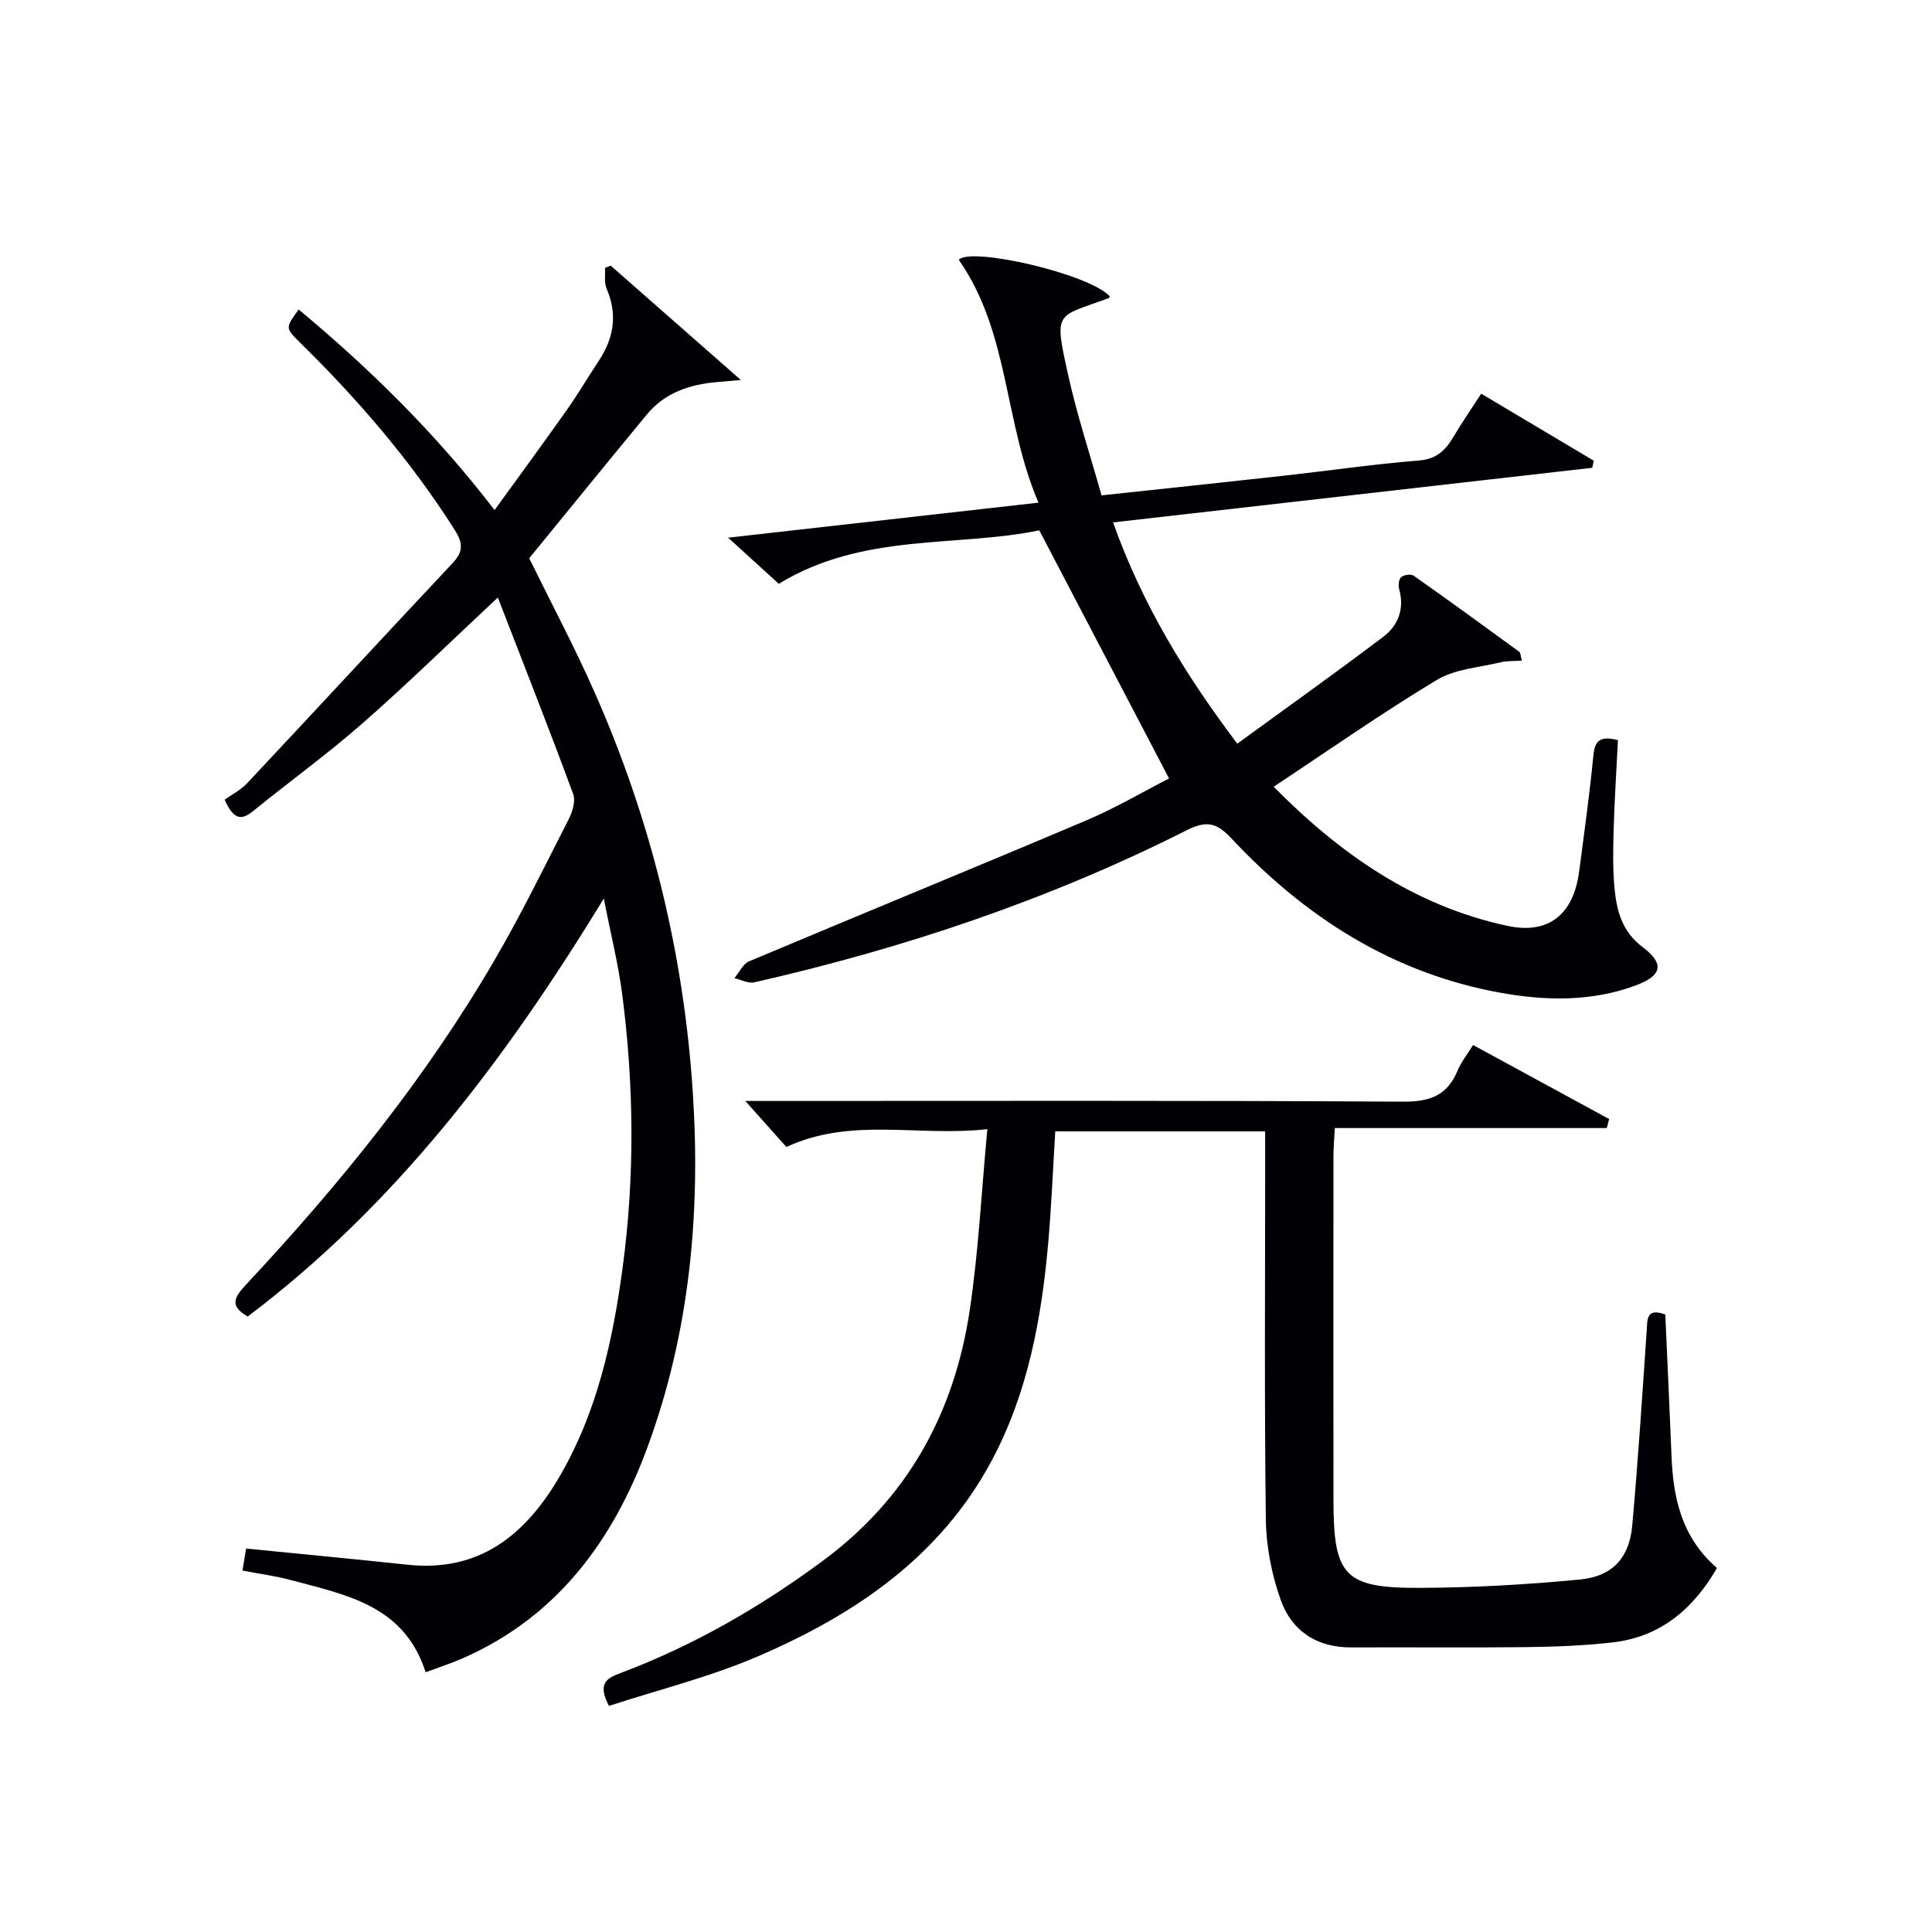
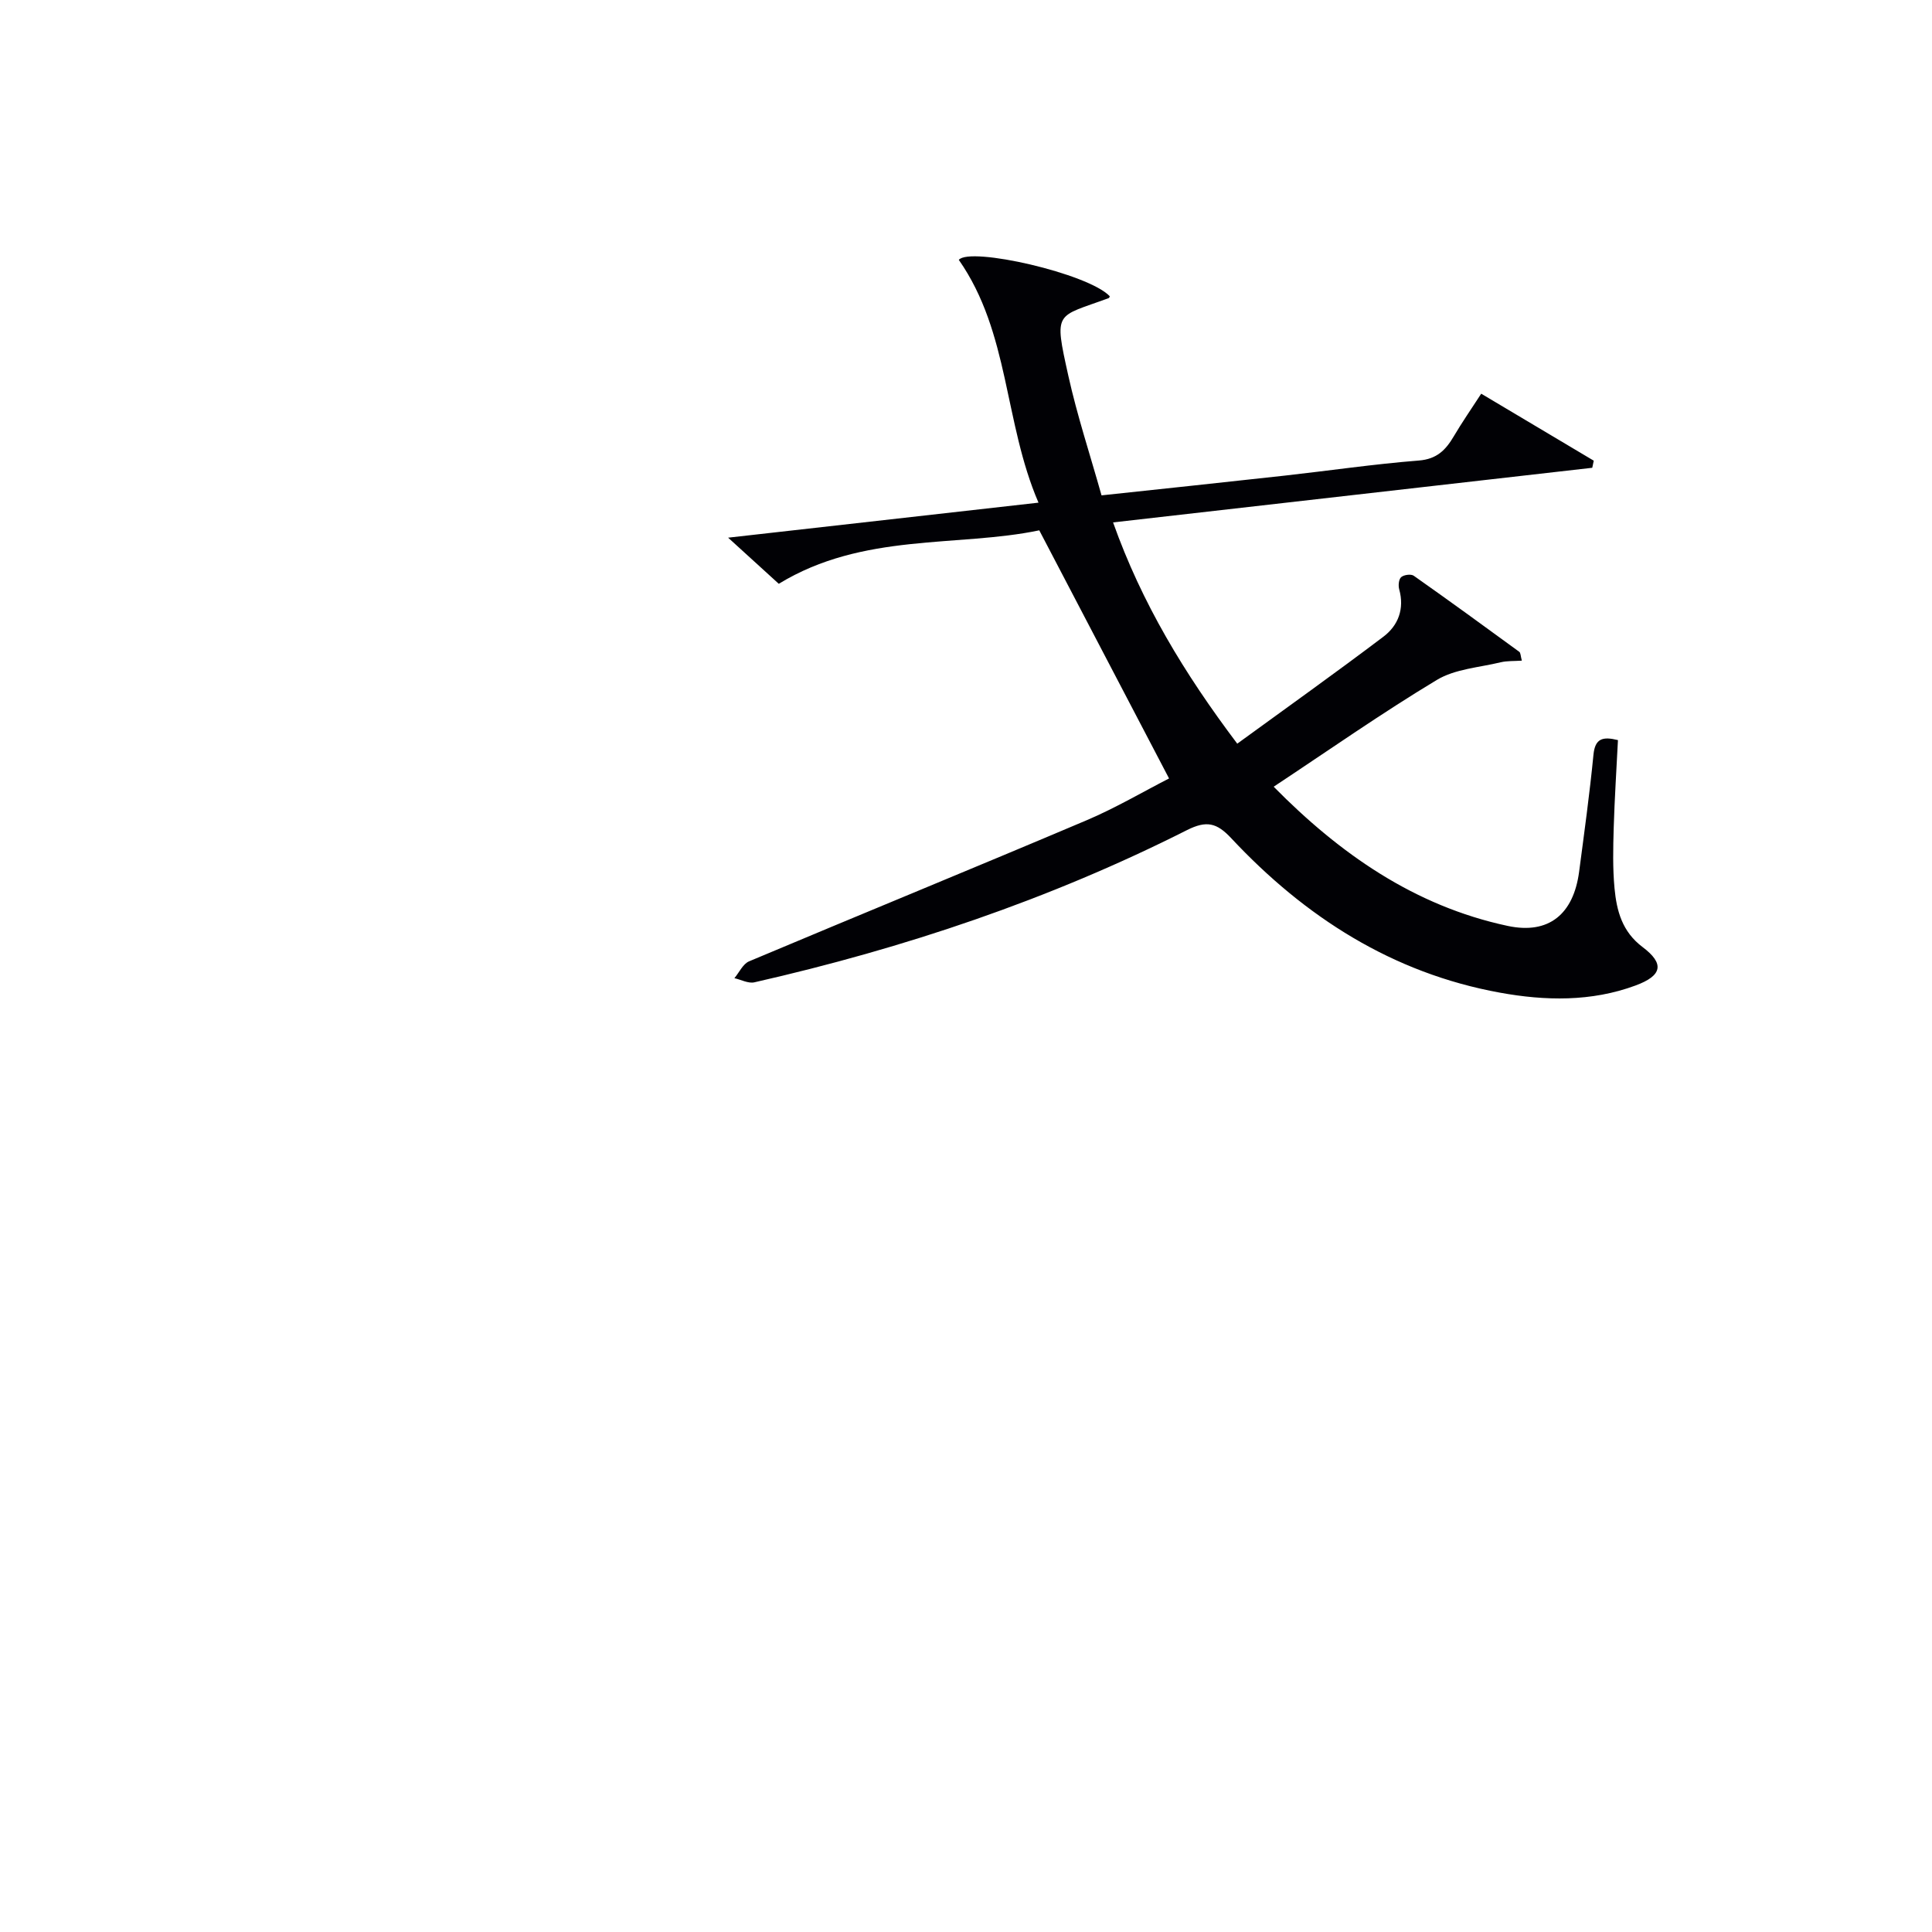
<svg xmlns="http://www.w3.org/2000/svg" enable-background="new 0 0 400 400" viewBox="0 0 400 400">
  <g fill="#010105">
-     <path d="m103.07 123.71c-10.05 9.39-18.81 17.98-28.03 26.06-7.25 6.36-15.1 12.03-22.59 18.12-2.33 1.89-4.01 2.06-5.94-2.33 1.26-.91 3.25-1.91 4.68-3.43 14.23-15.16 28.33-30.44 42.56-45.59 2.26-2.41 2.07-4.2.35-6.9-9.08-14.28-20.02-26.98-32.06-38.79-3-2.95-2.95-3-.2-6.77 14.71 12.25 28.27 25.54 40.56 41.52 5.17-7.15 10.13-13.89 14.96-20.73 2.3-3.25 4.31-6.71 6.52-10.02 3.18-4.75 4.05-9.68 1.71-15.1-.54-1.25-.24-2.85-.33-4.29.39-.15.79-.31 1.18-.46 8.63 7.58 17.25 15.16 26.94 23.67-2.62.23-3.8.34-4.98.44-5.65.48-10.77 2.22-14.49 6.72-8.16 9.88-16.23 19.83-24.34 29.75 4.52 9.22 9.36 18.31 13.51 27.7 11.67 26.37 18.46 53.96 20.35 82.78 1.66 25.18-.65 49.86-9.38 73.58-7.12 19.33-18.76 35.2-38.41 43.76-2.4 1.04-4.9 1.84-7.52 2.82-4.41-13.85-16.44-16-27.8-19.06-3.18-.86-6.48-1.29-10.12-1.99.29-1.73.54-3.25.75-4.56 11.35 1.13 22.39 2.17 33.42 3.35 14.81 1.59 24.32-6.12 31.3-17.95 7.91-13.42 11.19-28.31 13.24-43.56 2.54-18.9 2.35-37.81-.1-56.68-.81-6.21-2.35-12.32-3.8-19.74-20.46 33.53-43.14 63.46-73.72 86.54-4.01-2.27-2.6-4.18-.34-6.61 19.36-20.73 37.18-42.68 51.48-67.25 5.52-9.48 10.35-19.36 15.33-29.14.78-1.52 1.44-3.75.91-5.18-4.98-13.49-10.25-26.86-15.6-40.68z" />
    <path d="m242.04 161.17c-8.96-17.12-17.63-33.7-26.87-51.37-16.9 3.53-36.49.41-53.93 11.07-3.09-2.81-6.48-5.9-10.49-9.55 21.53-2.43 42.35-4.78 64.26-7.25-7.18-16.64-5.96-35.18-16.5-50.27 2.31-2.76 26.85 2.83 31.26 7.54-.07.13-.1.33-.2.37-10.99 4.07-11.42 2.42-8.38 16.1 1.83 8.24 4.49 16.29 6.87 24.75 12.93-1.39 25.44-2.7 37.94-4.09 9.25-1.03 18.47-2.39 27.73-3.12 3.74-.29 5.58-2.17 7.25-5 1.68-2.85 3.57-5.58 5.69-8.84 7.87 4.68 15.59 9.28 23.3 13.87-.1.49-.21.98-.31 1.47-32.88 3.75-65.75 7.5-99.21 11.31 5.93 16.68 14.69 31.19 25.71 45.81 10.24-7.46 20.36-14.66 30.26-22.15 3.07-2.32 4.39-5.76 3.27-9.81-.22-.78-.1-2.08.41-2.52.56-.49 2.03-.69 2.6-.29 7.34 5.17 14.6 10.45 21.85 15.75.29.21.27.87.53 1.83-1.61.11-3.04.02-4.38.34-4.47 1.08-9.45 1.38-13.23 3.66-11.38 6.85-22.27 14.49-33.77 22.1 13.65 13.84 29.11 24.69 48.45 28.82 8.53 1.82 13.63-2.45 14.79-11.22 1.06-8.07 2.18-16.13 2.97-24.23.33-3.38 1.92-3.8 5.07-3.02-.3 6.02-.7 12.1-.88 18.19-.12 4.16-.22 8.35.17 12.49.44 4.66 1.57 8.98 5.8 12.16 4.59 3.45 4.1 5.92-1.46 7.97-9.15 3.39-18.72 3.18-28.06 1.48-22.25-4.04-40.39-15.67-55.64-31.98-2.99-3.2-5.11-3.71-9.17-1.67-28.47 14.37-58.5 24.45-89.56 31.51-1.25.28-2.75-.55-4.13-.86 1-1.19 1.77-2.96 3.05-3.49 23.25-9.79 46.61-19.34 69.84-29.19 6.06-2.57 11.81-5.97 17.1-8.67z" />
-     <path d="m261.93 234.24c-14.84 0-28.96 0-43.45 0-.47 7.64-.78 15.22-1.43 22.77-1.38 15.81-4.19 31.33-11.78 45.49-10.68 19.93-28.39 31.86-48.45 40.47-9.95 4.27-20.6 6.9-30.74 10.22-2.52-4.79-.33-5.78 2.48-6.84 15.04-5.66 28.77-13.58 41.72-23.14 17.68-13.05 27.28-30.65 30.48-51.87 1.82-12.08 2.42-24.34 3.66-37.56-14.55 1.61-28.09-2.56-41.61 3.69-2.46-2.76-5.29-5.93-8.51-9.53h5.29c43.65 0 87.3-.12 130.95.15 5.58.03 9.14-1.33 11.25-6.47.68-1.66 1.86-3.11 3.19-5.26 9.53 5.18 18.86 10.26 28.18 15.33-.17.62-.33 1.24-.5 1.86-18.63 0-37.26 0-56.3 0-.13 2.47-.28 4.07-.28 5.67-.02 23.82-.03 47.65 0 71.47.02 15.56 2.26 18.12 17.79 18.06 11.11-.04 22.26-.67 33.33-1.74 6.66-.64 10.14-4.54 10.73-11.09 1.21-13.4 2.07-26.83 2.99-40.25.17-2.42-.17-4.99 3.86-3.52.43 9.73.9 19.51 1.29 29.28.34 8.71 2.08 16.85 9.41 23.21-4.96 8.58-11.8 14.33-21.8 15.43-5.94.66-11.94.88-17.92.95-11.99.14-23.99 0-35.99.06-7.19.03-12.37-3.44-14.64-9.9-1.84-5.23-2.98-10.98-3.05-16.51-.32-24.82-.14-49.65-.14-74.47-.01-1.81-.01-3.62-.01-5.96z" />
  </g>
</svg>